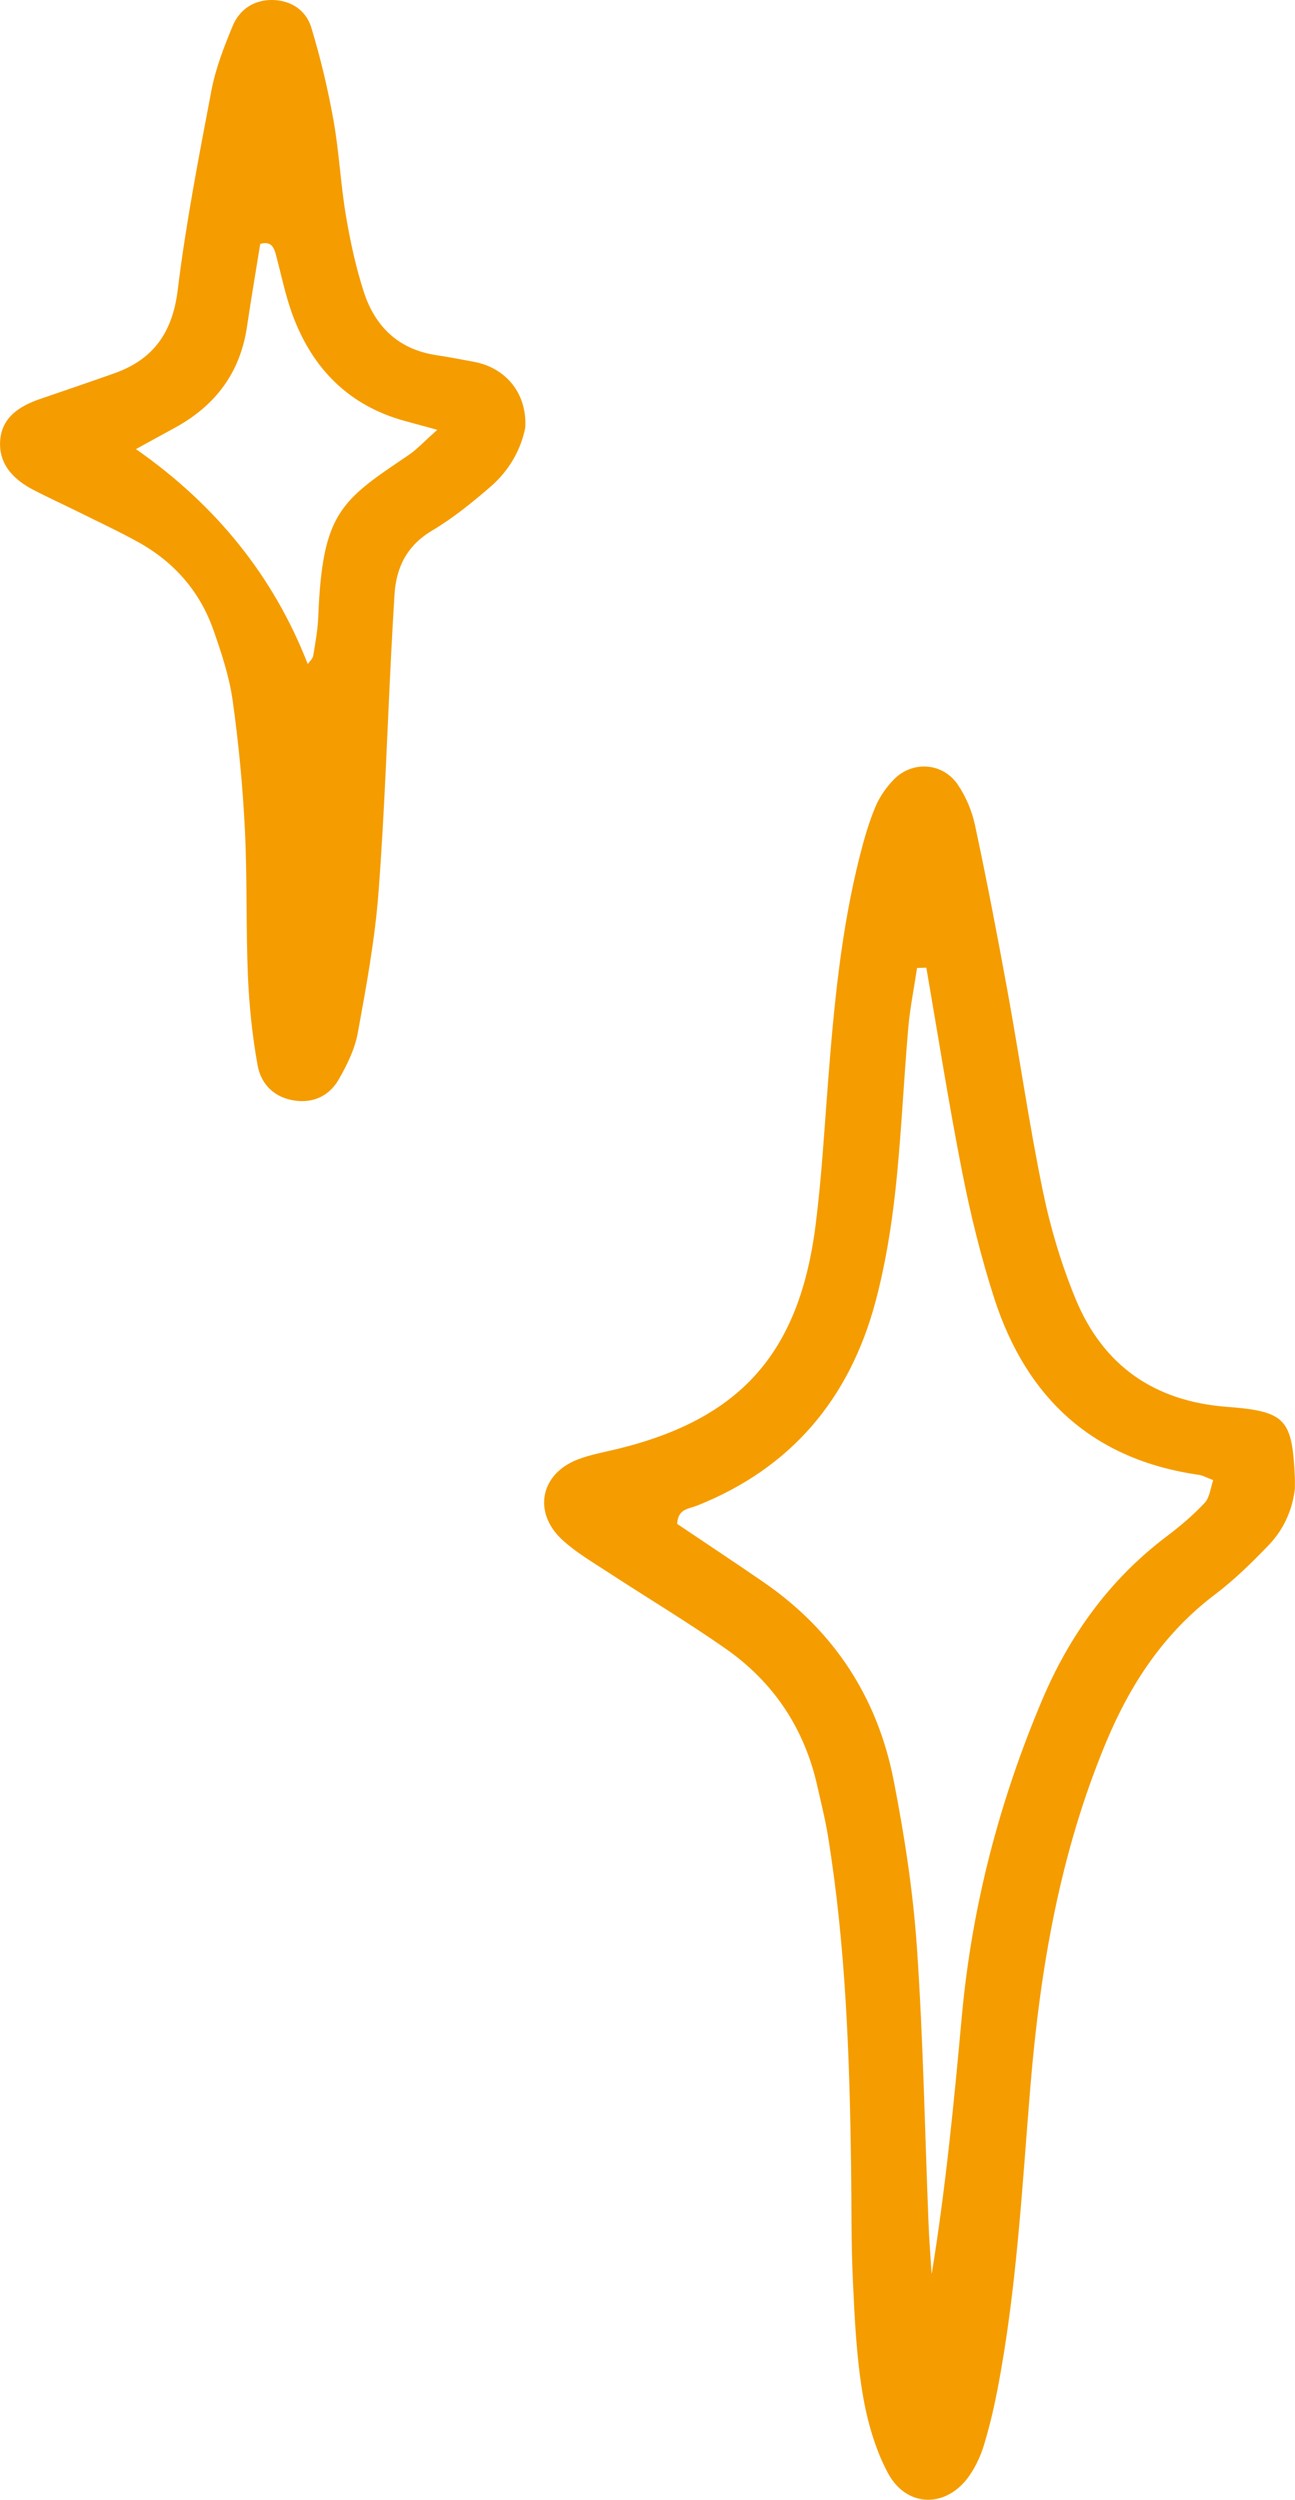
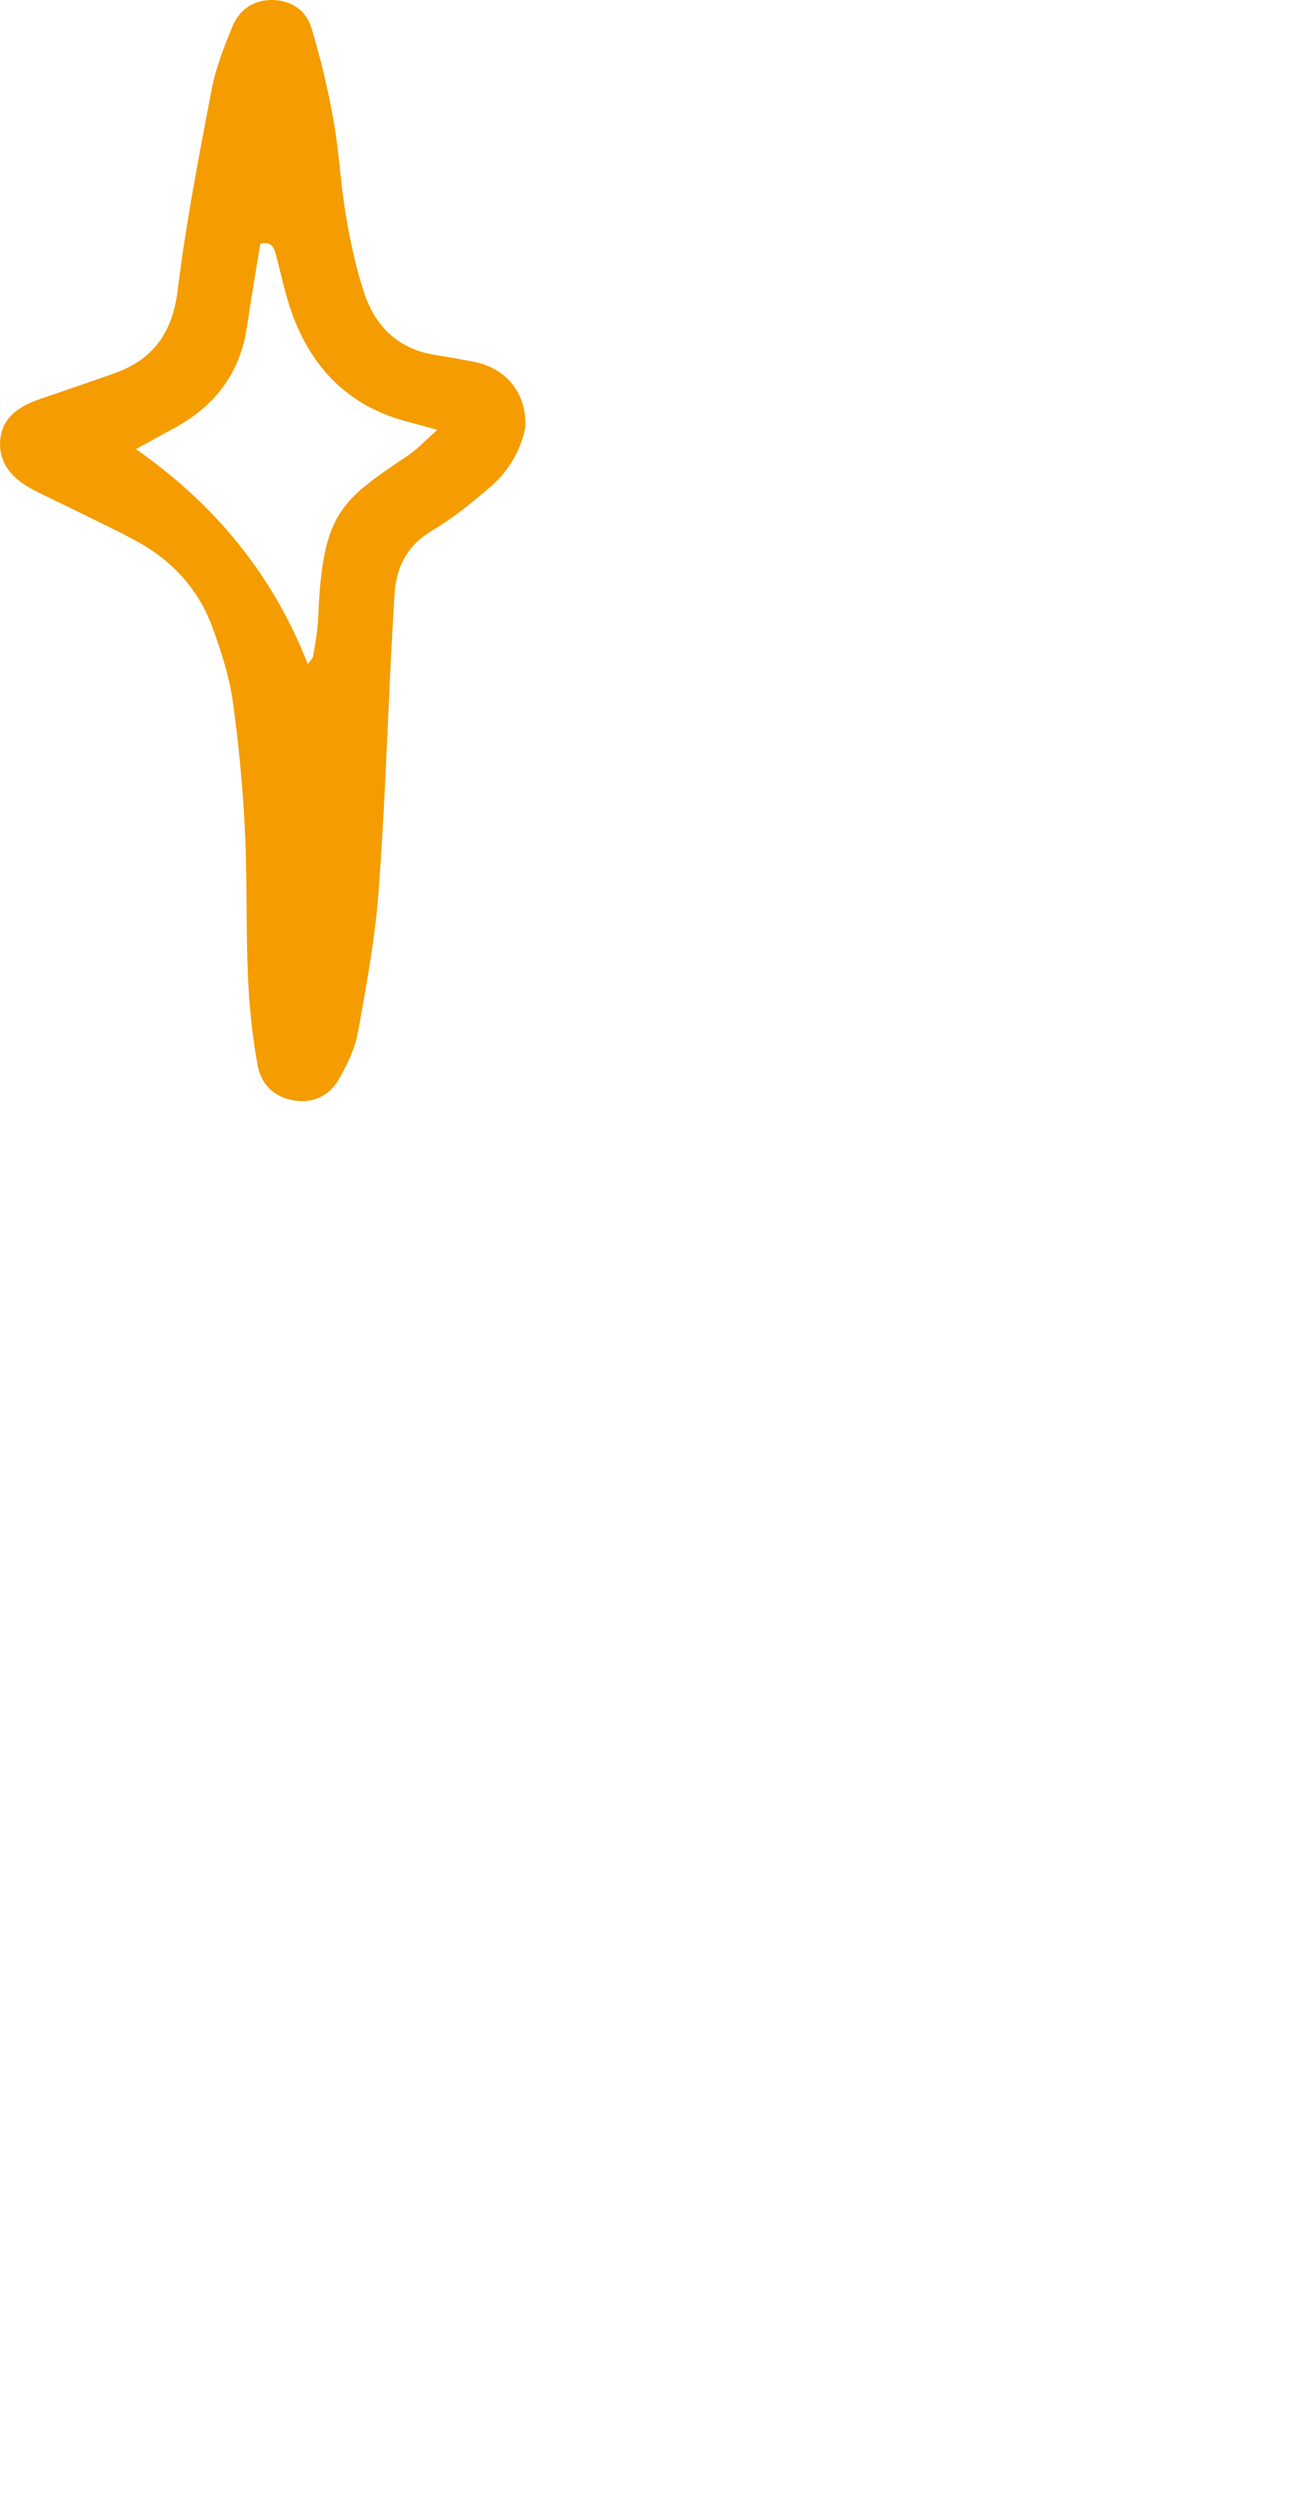
<svg xmlns="http://www.w3.org/2000/svg" width="57" height="110" viewBox="0 0 57 110" fill="none">
  <g clip-path="url(#clip0_284_580)">
-     <path d="M56.998 65.472C56.916 66.315 56.559 67.245 55.856 67.977C55.115 68.749 54.344 69.508 53.494 70.151C51.251 71.845 49.776 74.062 48.697 76.638C46.658 81.509 45.782 86.617 45.351 91.843C44.983 96.296 44.75 100.768 43.901 105.168C43.744 105.979 43.553 106.788 43.314 107.577C43.172 108.046 42.959 108.514 42.684 108.916C41.691 110.374 39.913 110.382 39.076 108.813C38.507 107.744 38.162 106.504 37.963 105.3C37.694 103.673 37.617 102.007 37.54 100.355C37.462 98.701 37.484 97.043 37.462 95.386C37.396 90.498 37.228 85.617 36.441 80.78C36.322 80.046 36.138 79.323 35.975 78.597C35.408 76.059 34.052 74.028 31.946 72.553C30.26 71.373 28.49 70.314 26.767 69.188C26.079 68.738 25.355 68.315 24.753 67.763C23.445 66.561 23.78 64.863 25.421 64.226C25.953 64.019 26.527 63.915 27.085 63.782C32.569 62.469 35.184 59.572 35.902 53.886C36.161 51.834 36.28 49.764 36.44 47.701C36.701 44.314 37.013 40.935 37.853 37.633C38.037 36.914 38.242 36.192 38.529 35.509C38.715 35.064 39.014 34.634 39.353 34.29C40.163 33.47 41.486 33.555 42.146 34.512C42.511 35.04 42.782 35.684 42.916 36.314C43.434 38.74 43.903 41.178 44.347 43.618C44.88 46.549 45.302 49.502 45.903 52.417C46.236 54.028 46.714 55.633 47.34 57.152C48.551 60.089 50.803 61.66 53.986 61.905C56.605 62.105 56.879 62.435 56.995 65.048C56.998 65.13 56.995 65.213 56.995 65.476L56.998 65.472ZM40.773 42.582C40.637 42.586 40.5 42.59 40.365 42.594C40.233 43.48 40.052 44.36 39.976 45.251C39.769 47.644 39.669 50.047 39.406 52.433C39.226 54.071 38.953 55.718 38.528 57.307C37.384 61.571 34.804 64.616 30.675 66.256C30.32 66.397 29.835 66.389 29.806 67.058C31.053 67.899 32.353 68.755 33.633 69.639C36.7 71.756 38.617 74.682 39.332 78.329C39.808 80.76 40.189 83.229 40.359 85.7C40.637 89.746 40.707 93.808 40.871 97.863C40.9 98.602 40.961 99.34 41.007 100.079C41.626 96.277 41.992 92.492 42.337 88.707C42.778 83.883 43.986 79.261 45.869 74.809C47.087 71.931 48.858 69.488 51.36 67.6C51.95 67.154 52.523 66.67 53.026 66.13C53.25 65.89 53.282 65.467 53.4 65.132C53.077 65.009 52.929 64.921 52.773 64.9C48.13 64.239 45.187 61.543 43.764 57.135C43.182 55.331 42.725 53.474 42.358 51.612C41.766 48.615 41.294 45.593 40.772 42.581L40.773 42.582Z" fill="#F59C00" />
    <path d="M23.122 18.804C22.941 19.756 22.426 20.695 21.598 21.411C20.79 22.109 19.949 22.795 19.037 23.336C17.921 23.998 17.438 24.943 17.363 26.178C17.314 27.005 17.265 27.831 17.223 28.657C17.041 32.211 16.929 35.77 16.656 39.318C16.497 41.372 16.121 43.414 15.75 45.445C15.621 46.157 15.279 46.855 14.915 47.491C14.524 48.177 13.861 48.533 13.043 48.439C12.114 48.333 11.496 47.746 11.339 46.879C11.104 45.583 10.968 44.258 10.912 42.939C10.822 40.789 10.885 38.634 10.778 36.486C10.683 34.589 10.503 32.691 10.238 30.811C10.089 29.758 9.745 28.722 9.39 27.713C8.79 26.009 7.652 24.724 6.082 23.854C5.219 23.377 4.323 22.96 3.439 22.521C2.777 22.192 2.101 21.887 1.446 21.544C0.592 21.096 -0.054 20.429 0.006 19.414C0.067 18.373 0.848 17.872 1.756 17.56C2.843 17.187 3.931 16.816 5.016 16.433C6.742 15.825 7.591 14.646 7.822 12.764C8.184 9.813 8.754 6.885 9.31 3.961C9.494 2.999 9.862 2.06 10.238 1.149C10.542 0.411 11.182 -0.011 11.991 -4.57969e-05C12.803 0.011 13.469 0.448 13.7 1.207C14.107 2.544 14.432 3.914 14.678 5.29C14.926 6.672 14.991 8.087 15.223 9.472C15.414 10.609 15.659 11.749 16.013 12.843C16.506 14.368 17.534 15.368 19.174 15.623C19.743 15.71 20.309 15.817 20.873 15.924C22.273 16.191 23.195 17.309 23.122 18.802V18.804ZM5.982 19.762C9.535 22.24 12.057 25.394 13.547 29.224C13.63 29.1 13.765 28.985 13.787 28.851C13.882 28.281 13.986 27.707 14.009 27.132C14.188 22.56 15 22.034 17.967 20.037C18.346 19.782 18.662 19.433 19.249 18.914C18.573 18.73 18.211 18.631 17.85 18.533C15.351 17.858 13.736 16.214 12.861 13.813C12.553 12.964 12.375 12.068 12.14 11.192C12.049 10.853 11.904 10.602 11.454 10.734C11.26 11.939 11.052 13.157 10.871 14.378C10.571 16.416 9.467 17.86 7.694 18.825C7.191 19.098 6.69 19.375 5.983 19.762H5.982Z" fill="#F59C00" />
  </g>
  <defs>
    <clipPath id="clip0_284_580">
      <rect width="57" height="110" fill="white" />
    </clipPath>
  </defs>
</svg>